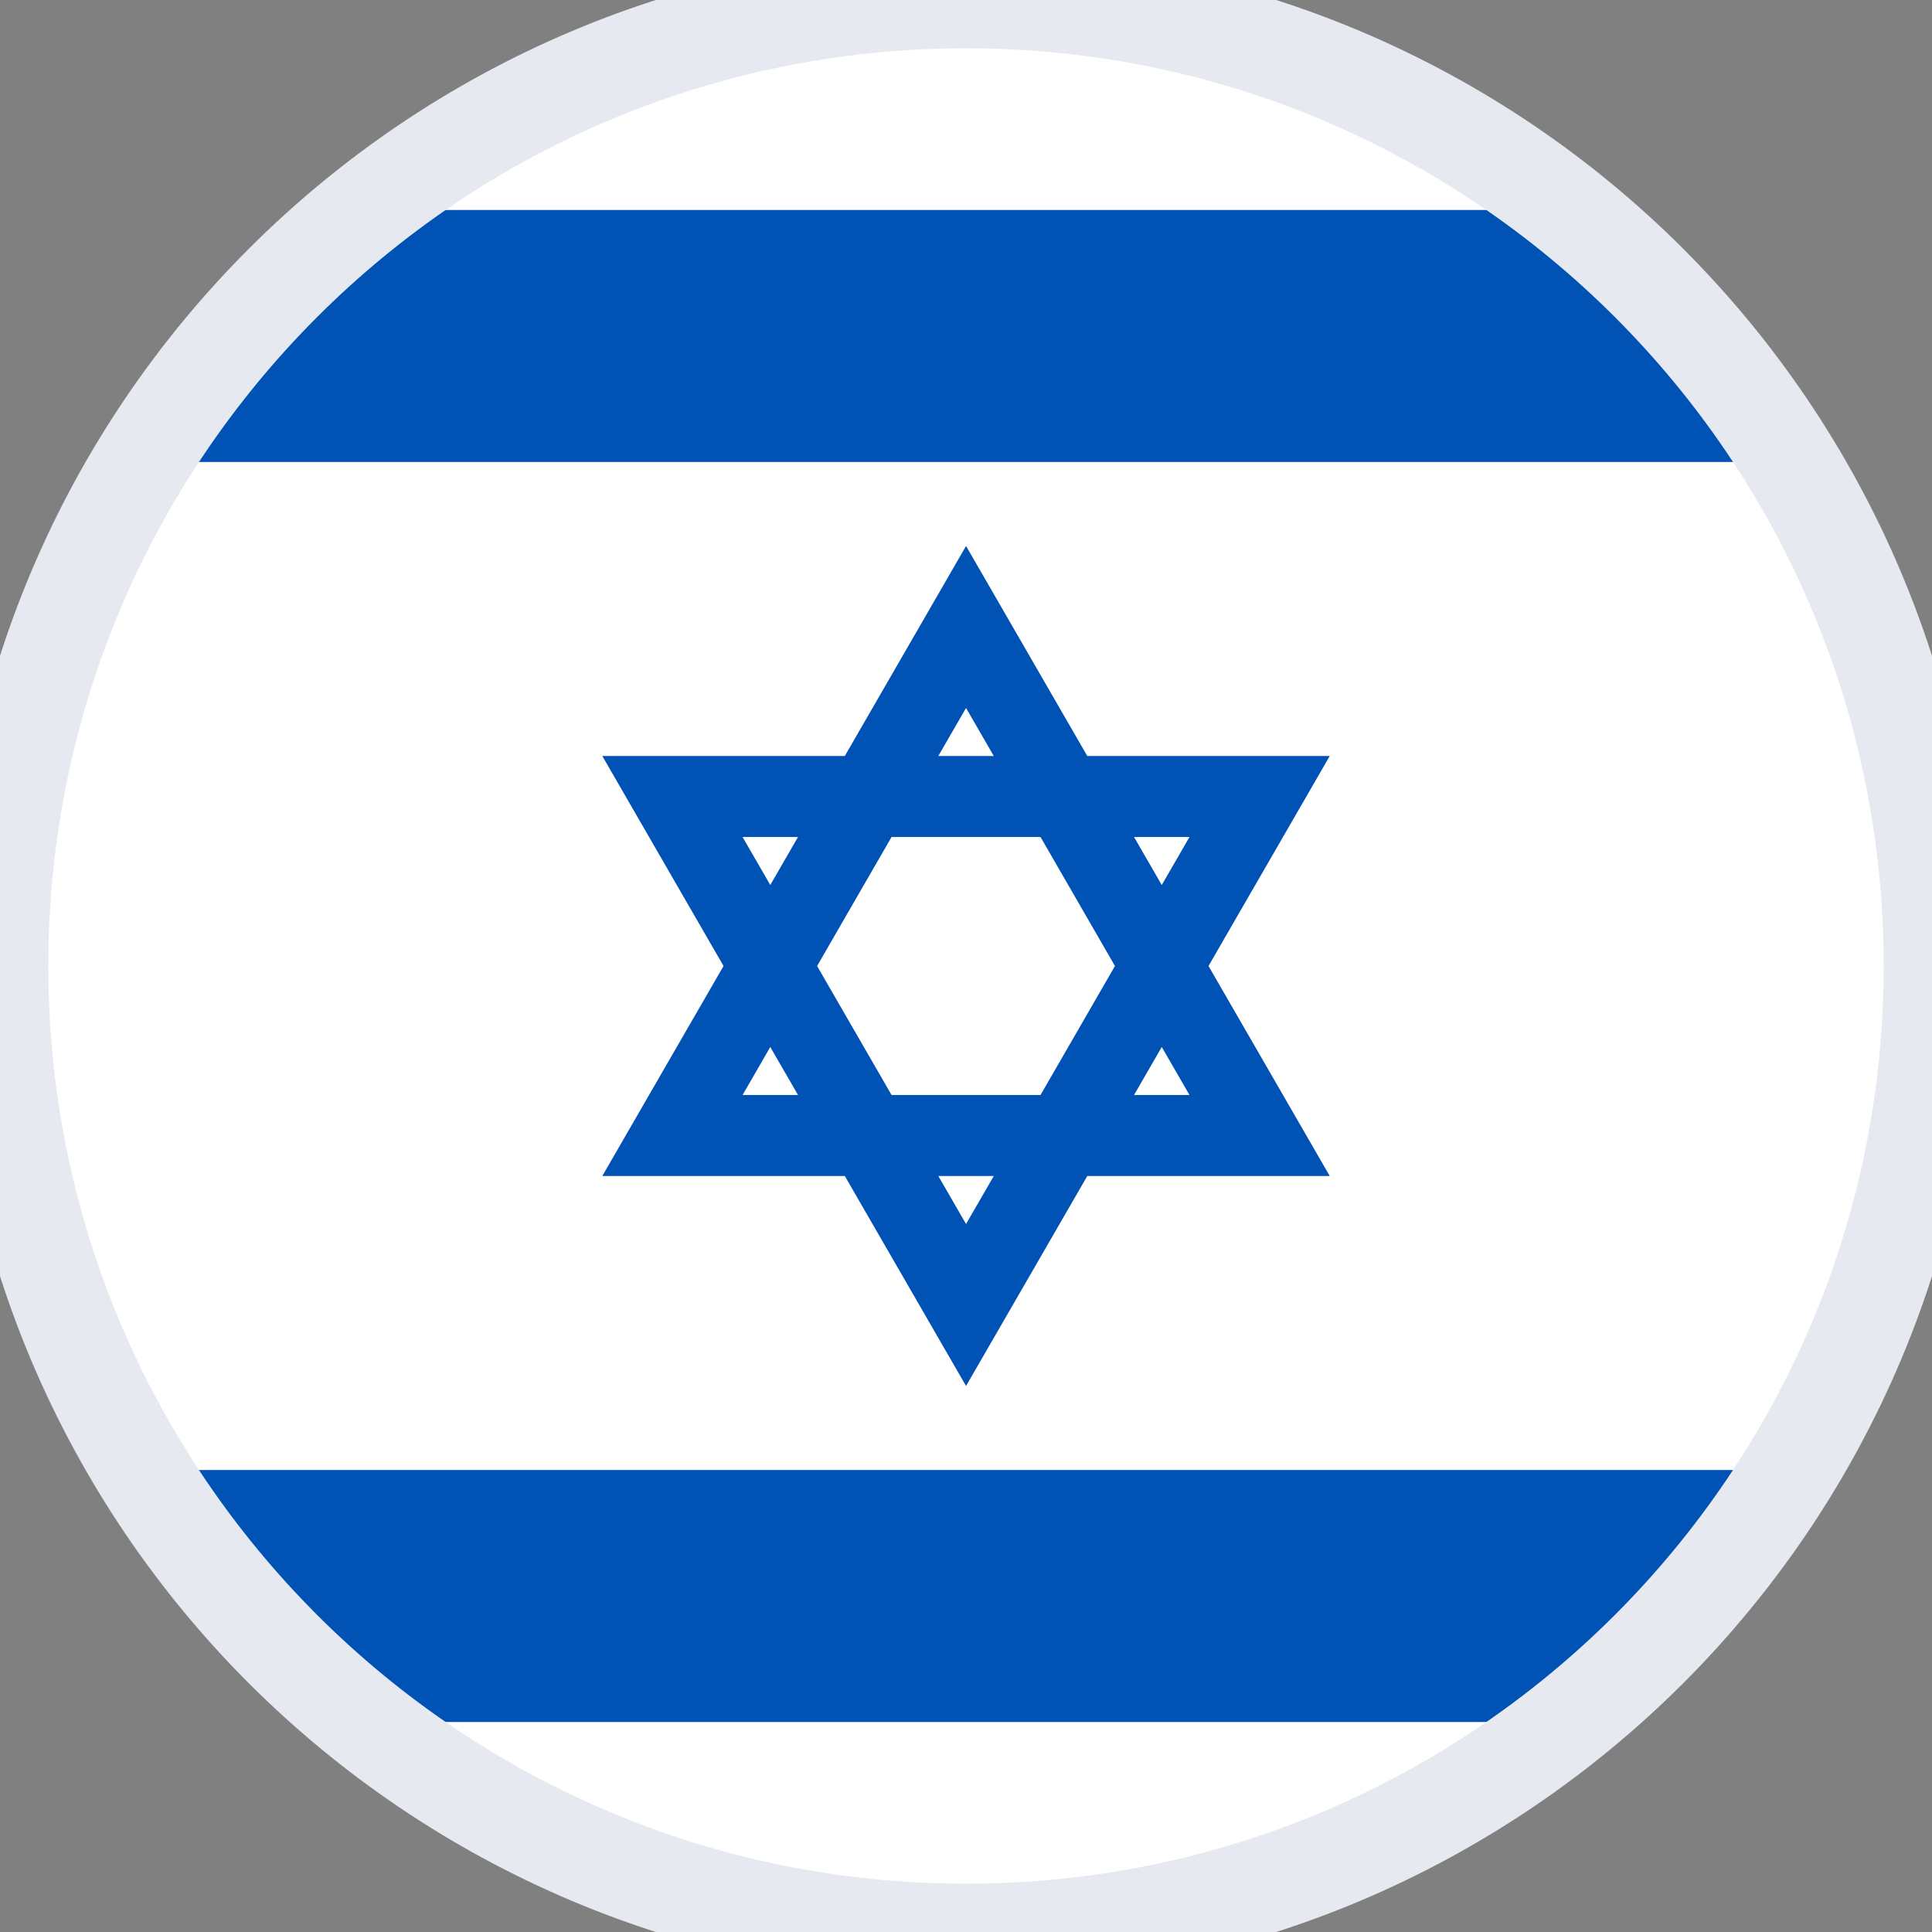
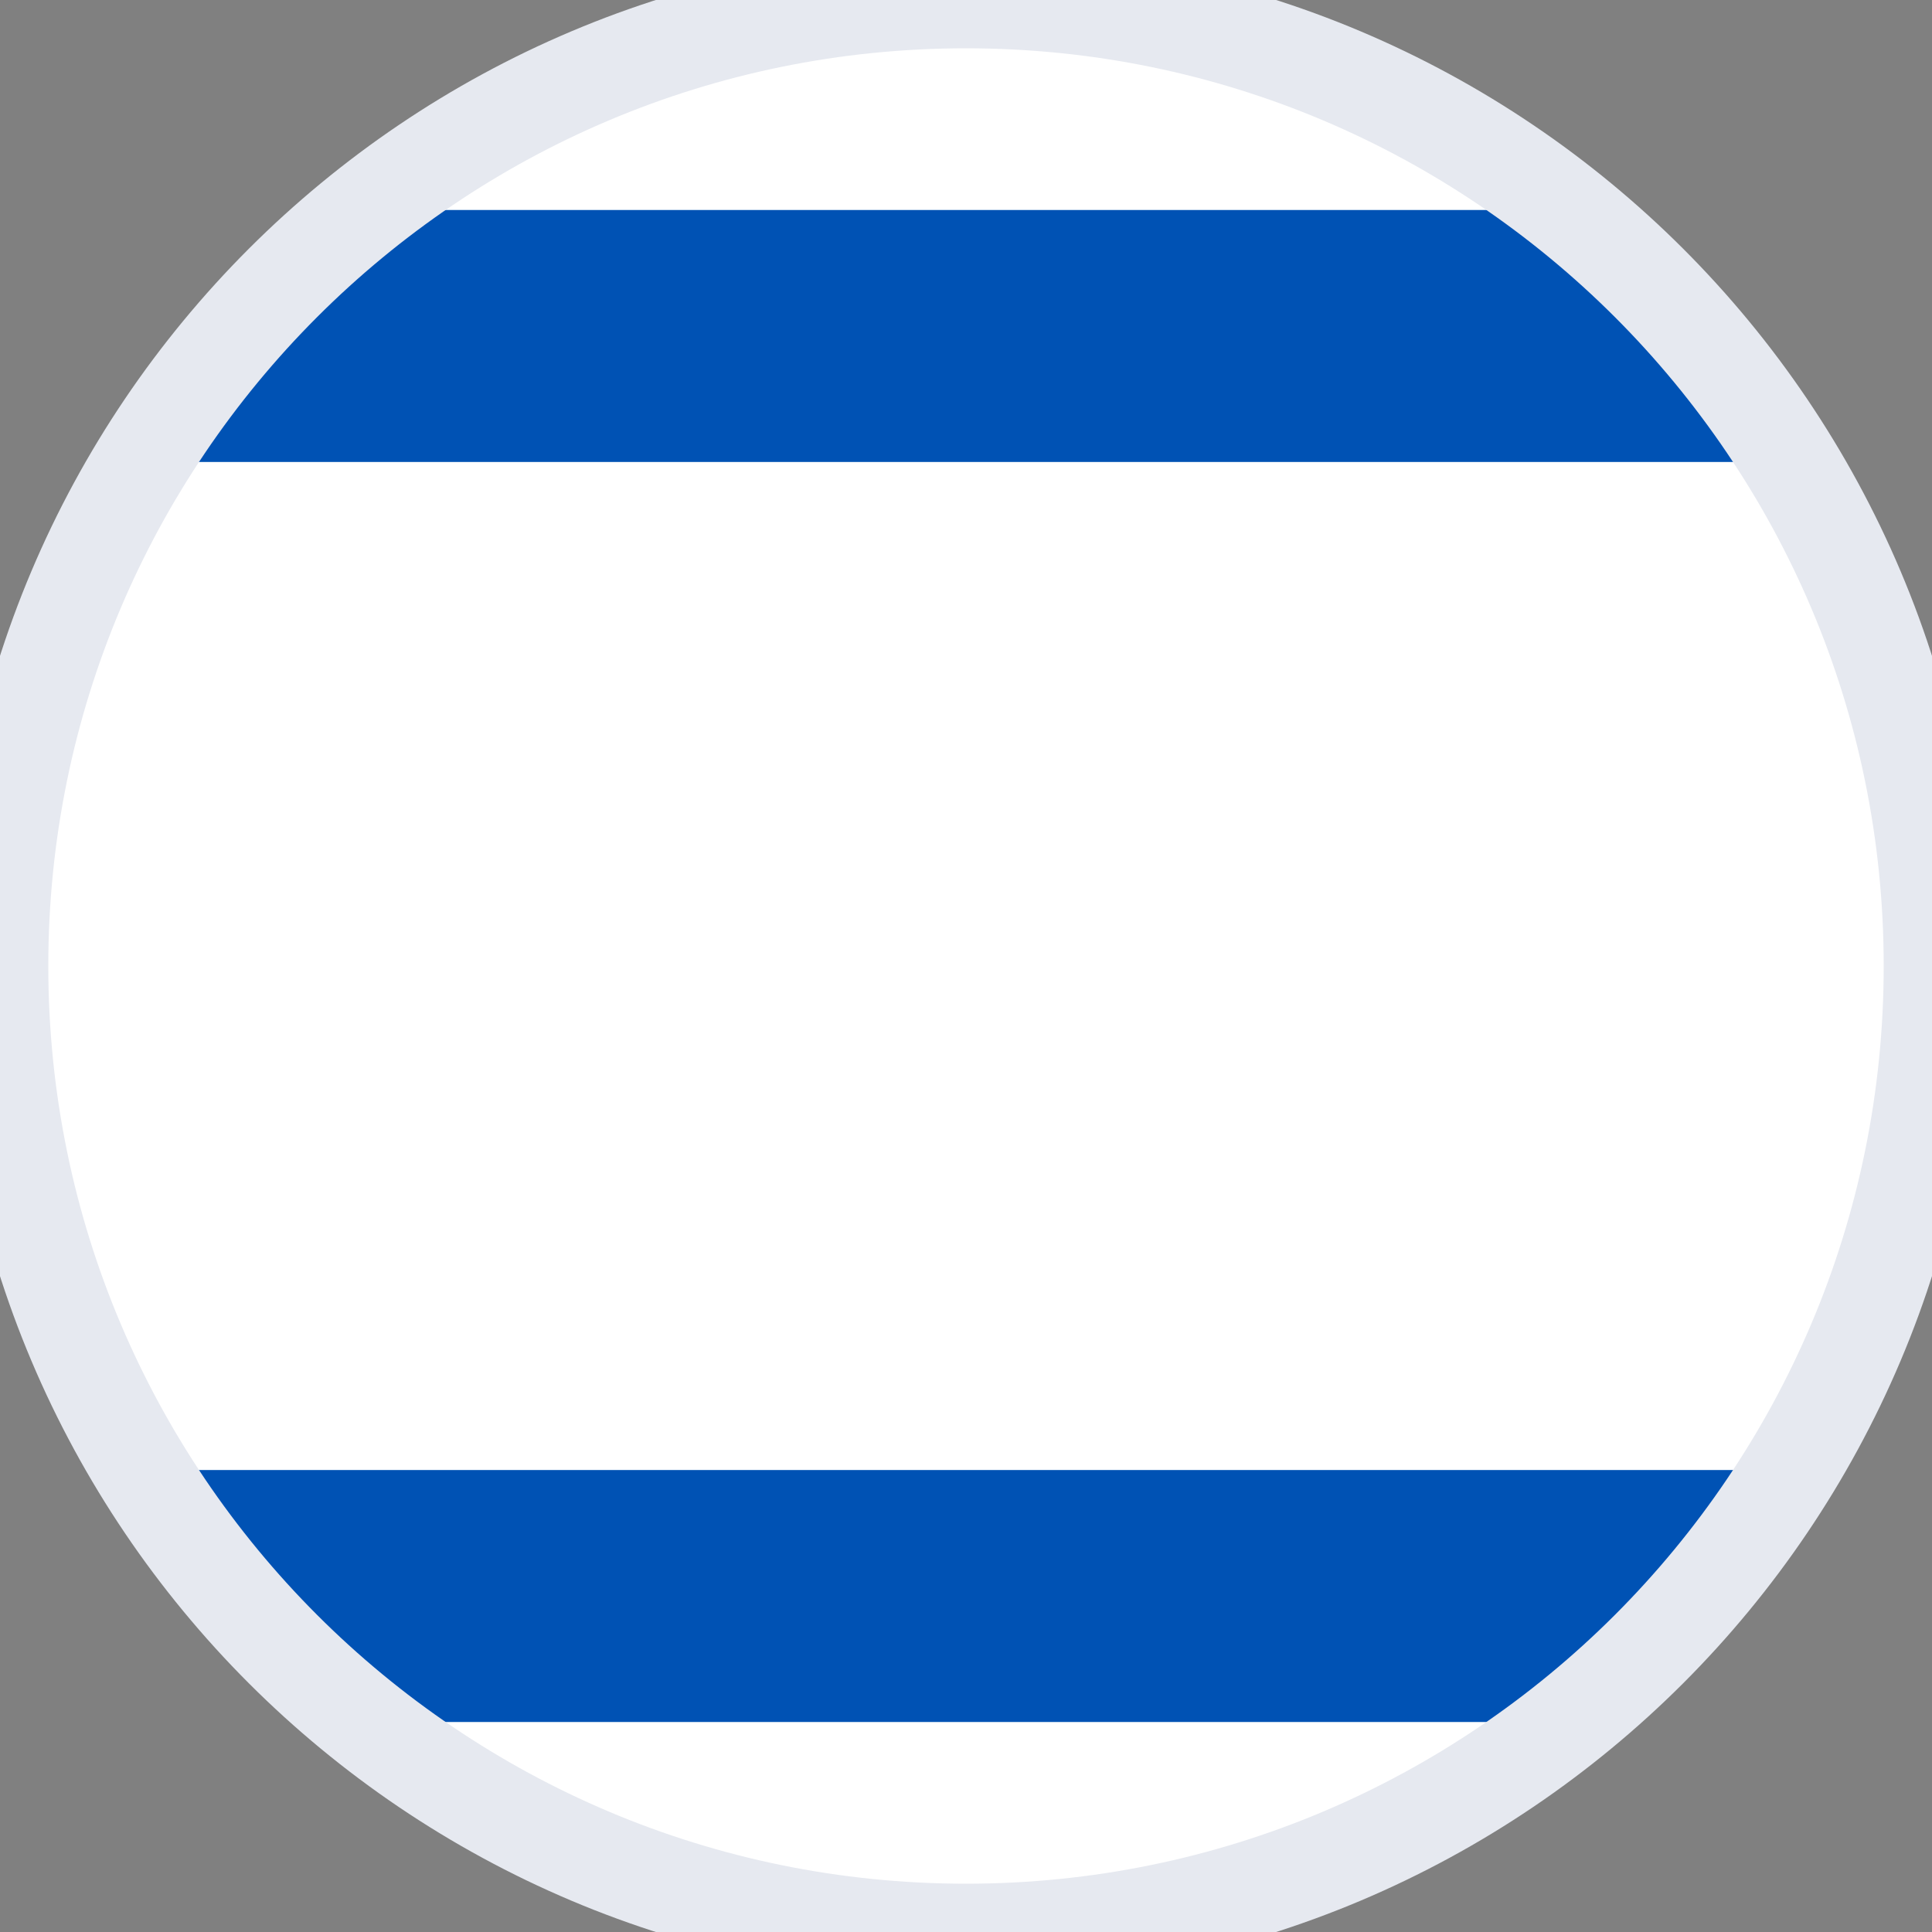
<svg xmlns="http://www.w3.org/2000/svg" width="40" height="40" viewBox="0 0 40 40" fill="none">
  <rect x="0" y="0" width="40" height="40" fill="#808080" stroke="none" />
  <path d="M20 40C31.046 40 40 31.046 40 20C40 8.954 31.046 0 20 0C8.954 0 0 8.954 0 20C0 31.046 8.954 40 20 40Z" fill="white" />
-   <path d="M27.531 15.652H22.511L20.001 11.304L17.491 15.652H12.47L14.98 20L12.47 24.348H17.491L20.001 28.695L22.511 24.348H27.531L25.021 20L27.531 15.652ZM23.084 20L21.543 22.671H18.459L16.917 20L18.459 17.329H21.543L23.084 20ZM20.001 14.658L20.575 15.652H19.427L20.001 14.658ZM15.374 17.329H16.522L15.948 18.323L15.374 17.329ZM15.374 22.671L15.948 21.677L16.522 22.671H15.374ZM20.001 25.342L19.427 24.348H20.575L20.001 25.342ZM24.627 22.671H23.479L24.053 21.677L24.627 22.671ZM23.479 17.329H24.627L24.053 18.323L23.479 17.329Z" fill="#0052B4" />
  <path d="M32.45 4.348H7.55C5.725 5.801 4.16 7.567 2.935 9.565H37.065C35.84 7.567 34.275 5.801 32.45 4.348Z" fill="#0052B4" />
  <path d="M7.55 35.652H32.45C34.275 34.198 35.84 32.432 37.064 30.435H2.935C4.16 32.432 5.725 34.198 7.55 35.652Z" fill="#0052B4" />
  <path d="M20 39C9.507 39 1 30.493 1 20H-1C-1 31.598 8.402 41 20 41V39ZM39 20C39 30.493 30.493 39 20 39V41C31.598 41 41 31.598 41 20H39ZM20 1C30.493 1 39 9.507 39 20H41C41 8.402 31.598 -1 20 -1V1ZM20 -1C8.402 -1 -1 8.402 -1 20H1C1 9.507 9.507 1 20 1V-1Z" fill="#E6E9F0" />
</svg>